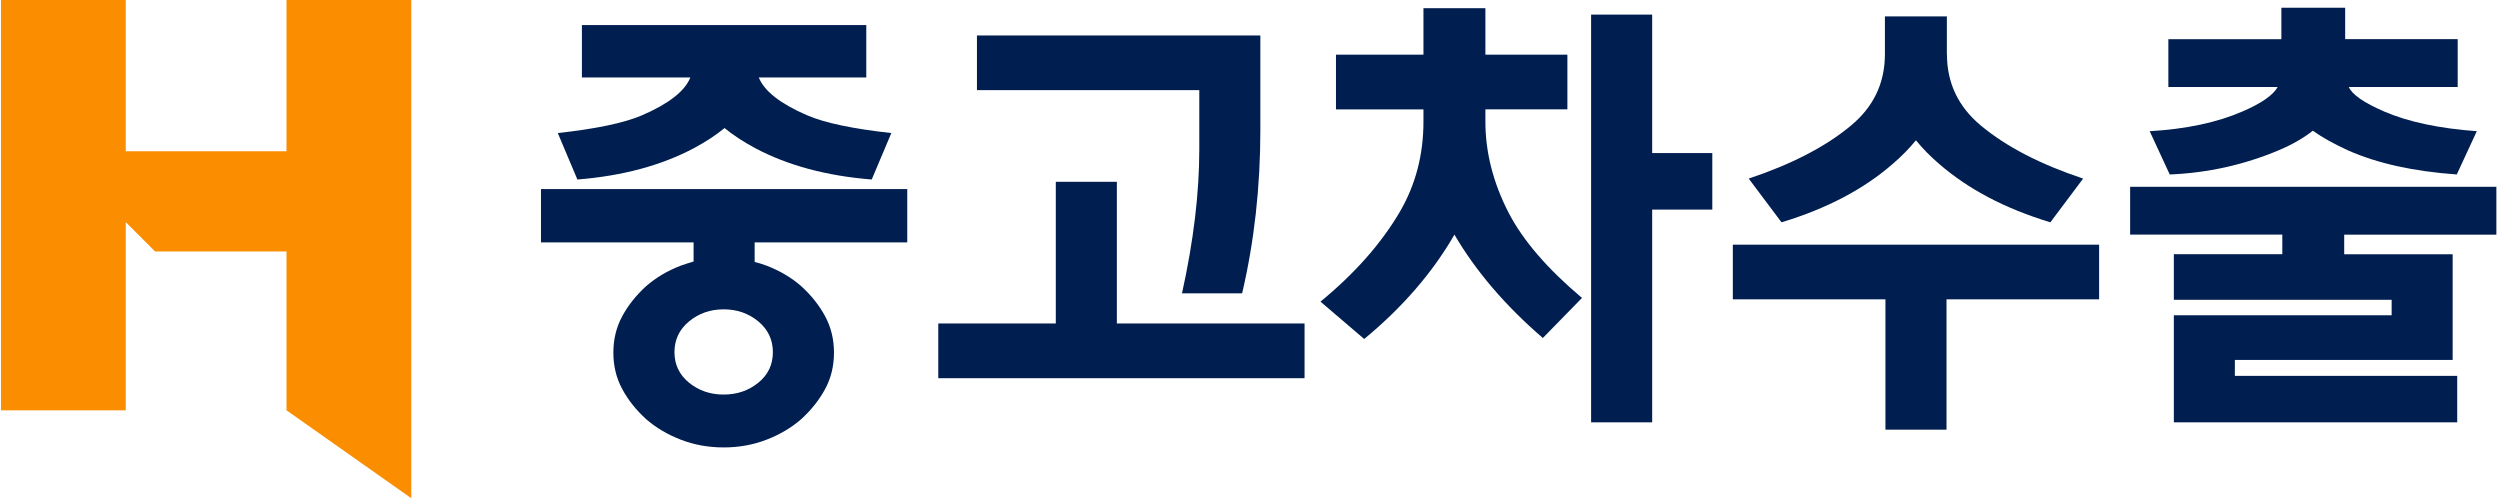
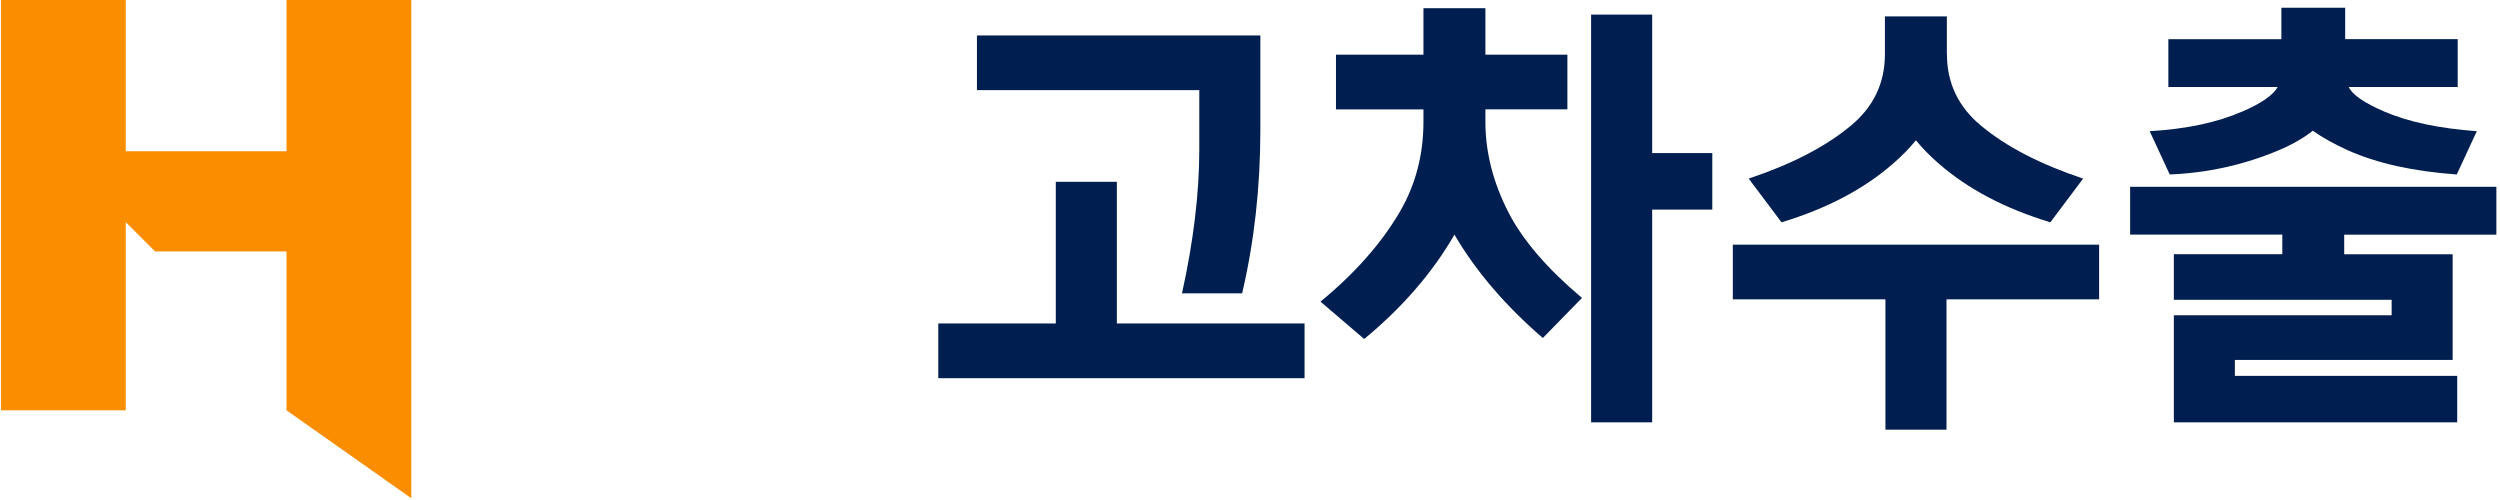
<svg xmlns="http://www.w3.org/2000/svg" width="565" height="113" viewBox="0 0 565 113" fill="none">
  <g clip-path="url(#clip0_2_11)">
-     <path d="M205.04 42.73V54.78H170.55V59.21C171.44 59.42 172.33 59.69 173.23 60.03C176.25 61.2 178.86 62.74 181.06 64.66C183.33 66.72 185.13 68.98 186.47 71.46C187.81 73.94 188.48 76.68 188.48 79.7C188.48 82.72 187.81 85.47 186.47 87.94C185.13 90.41 183.33 92.68 181.06 94.74C178.86 96.66 176.25 98.21 173.23 99.37C170.21 100.54 166.98 101.12 163.55 101.12C160.12 101.12 156.89 100.54 153.87 99.37C150.85 98.2 148.24 96.66 146.04 94.74C143.77 92.68 141.97 90.42 140.63 87.94C139.29 85.46 138.62 82.72 138.62 79.7C138.62 76.68 139.29 73.93 140.63 71.46C141.97 68.99 143.77 66.72 146.04 64.66C148.24 62.74 150.84 61.19 153.87 60.03C154.83 59.69 155.79 59.38 156.75 59.1V54.78H122.26V42.73H205.04ZM195.78 5.66V17.5H171.48C172.72 20.59 176.35 23.44 182.39 26.05C186.37 27.77 192.72 29.11 201.44 30.07L197.01 40.57C186.78 39.75 177.99 37.38 170.65 33.47C167.97 32.03 165.67 30.52 163.75 28.94C161.83 30.52 159.53 32.03 156.85 33.47C149.5 37.38 140.72 39.75 130.49 40.57L126.06 30.07C134.78 29.11 141.13 27.77 145.11 26.05C151.15 23.44 154.79 20.59 156.02 17.5H131.51V5.66H195.76H195.78ZM174.67 79.59C174.67 76.78 173.57 74.46 171.38 72.64C169.18 70.82 166.57 69.91 163.55 69.91C160.53 69.91 157.92 70.82 155.72 72.64C153.52 74.46 152.43 76.78 152.43 79.59C152.43 82.4 153.53 84.7 155.72 86.49C157.92 88.28 160.52 89.17 163.55 89.17C166.58 89.17 169.18 88.28 171.38 86.49C173.58 84.71 174.67 82.41 174.67 79.59Z" fill="#001E50" />
    <path d="M294.83 73.11V85.47H212.05V73.11H238.61V41.09H252.41V73.11H294.83ZM284.84 8.03V29.34C284.84 42.25 283.47 54.57 280.72 66.3H267.13C269.74 54.49 271.04 43.65 271.04 33.76V20.37H220.79V8.01H284.83L284.84 8.03Z" fill="#001E50" />
    <path d="M328.7 53.03C323.76 61.61 316.96 69.47 308.31 76.61L298.43 68.17C306.19 61.79 312.16 55.03 316.35 47.89C319.92 41.78 321.7 34.99 321.7 27.5V24.72H301.93V12.36H321.7V1.85H335.7V12.35H354.23V24.71H335.7V27.49C335.7 34.42 337.45 41.29 340.95 48.08C344.18 54.33 349.7 60.74 357.53 67.33L348.68 76.39C340.17 69.05 333.51 61.25 328.7 53.02V53.03ZM373.39 3.3V34.6H386.98V47.37H373.39V95.45H359.59V3.3H373.39Z" fill="#001E50" />
    <path d="M439.91 67.65V97.1H426.11V67.65H391.62V55.29H474.4V67.65H439.91ZM440.01 12.25C440.01 18.77 442.58 24.16 447.73 28.42C453.43 33.16 461.12 37.14 470.79 40.36L463.38 50.24C453.15 47.15 444.74 42.72 438.15 36.96C436.23 35.31 434.51 33.56 433 31.71C431.49 33.56 429.77 35.31 427.85 36.96C421.26 42.73 412.85 47.15 402.62 50.24L395.21 40.36C404.89 37.13 412.58 33.15 418.27 28.42C423.42 24.16 425.99 18.78 425.99 12.25V3.71H439.99V12.26L440.01 12.25Z" fill="#001E50" />
    <path d="M481.4 42.22H564.18V53.03H529.79V57.46H554.3V81.35H505.08V84.95H555.33V95.45H491.29V71.25H540.51V67.75H491.29V57.45H515.8V53.02H481.41V42.21L481.4 42.22ZM490.05 19.67V8.86H515.59V1.75H530.01V8.85H555.44V19.66H530.83C531.58 21.38 534.26 23.23 538.86 25.22C544.28 27.55 551.25 29.03 559.76 29.65L555.23 39.43C545.48 38.74 537.28 36.93 530.62 33.97C527.46 32.53 524.82 31.05 522.69 29.54C520.63 31.19 518.06 32.66 514.97 33.97C507.14 37.26 498.94 39.08 490.36 39.43L485.83 29.65C494.07 29.17 501.03 27.69 506.73 25.22C511.05 23.37 513.73 21.51 514.76 19.66H490.05V19.67Z" fill="#001E50" />
    <path d="M28.42 50.21V92.73H0.22V0H28.42V34.19H64.75V0H92.95V112.6L64.75 92.73V56.83H35.05L28.43 50.21H28.42Z" fill="#FA8D00" />
  </g>
  <defs>
    <clipPath id="clip0_2_11">
      <rect width="563.96" height="112.6" fill="white" transform="translate(0.22)" />
    </clipPath>
  </defs>
</svg>